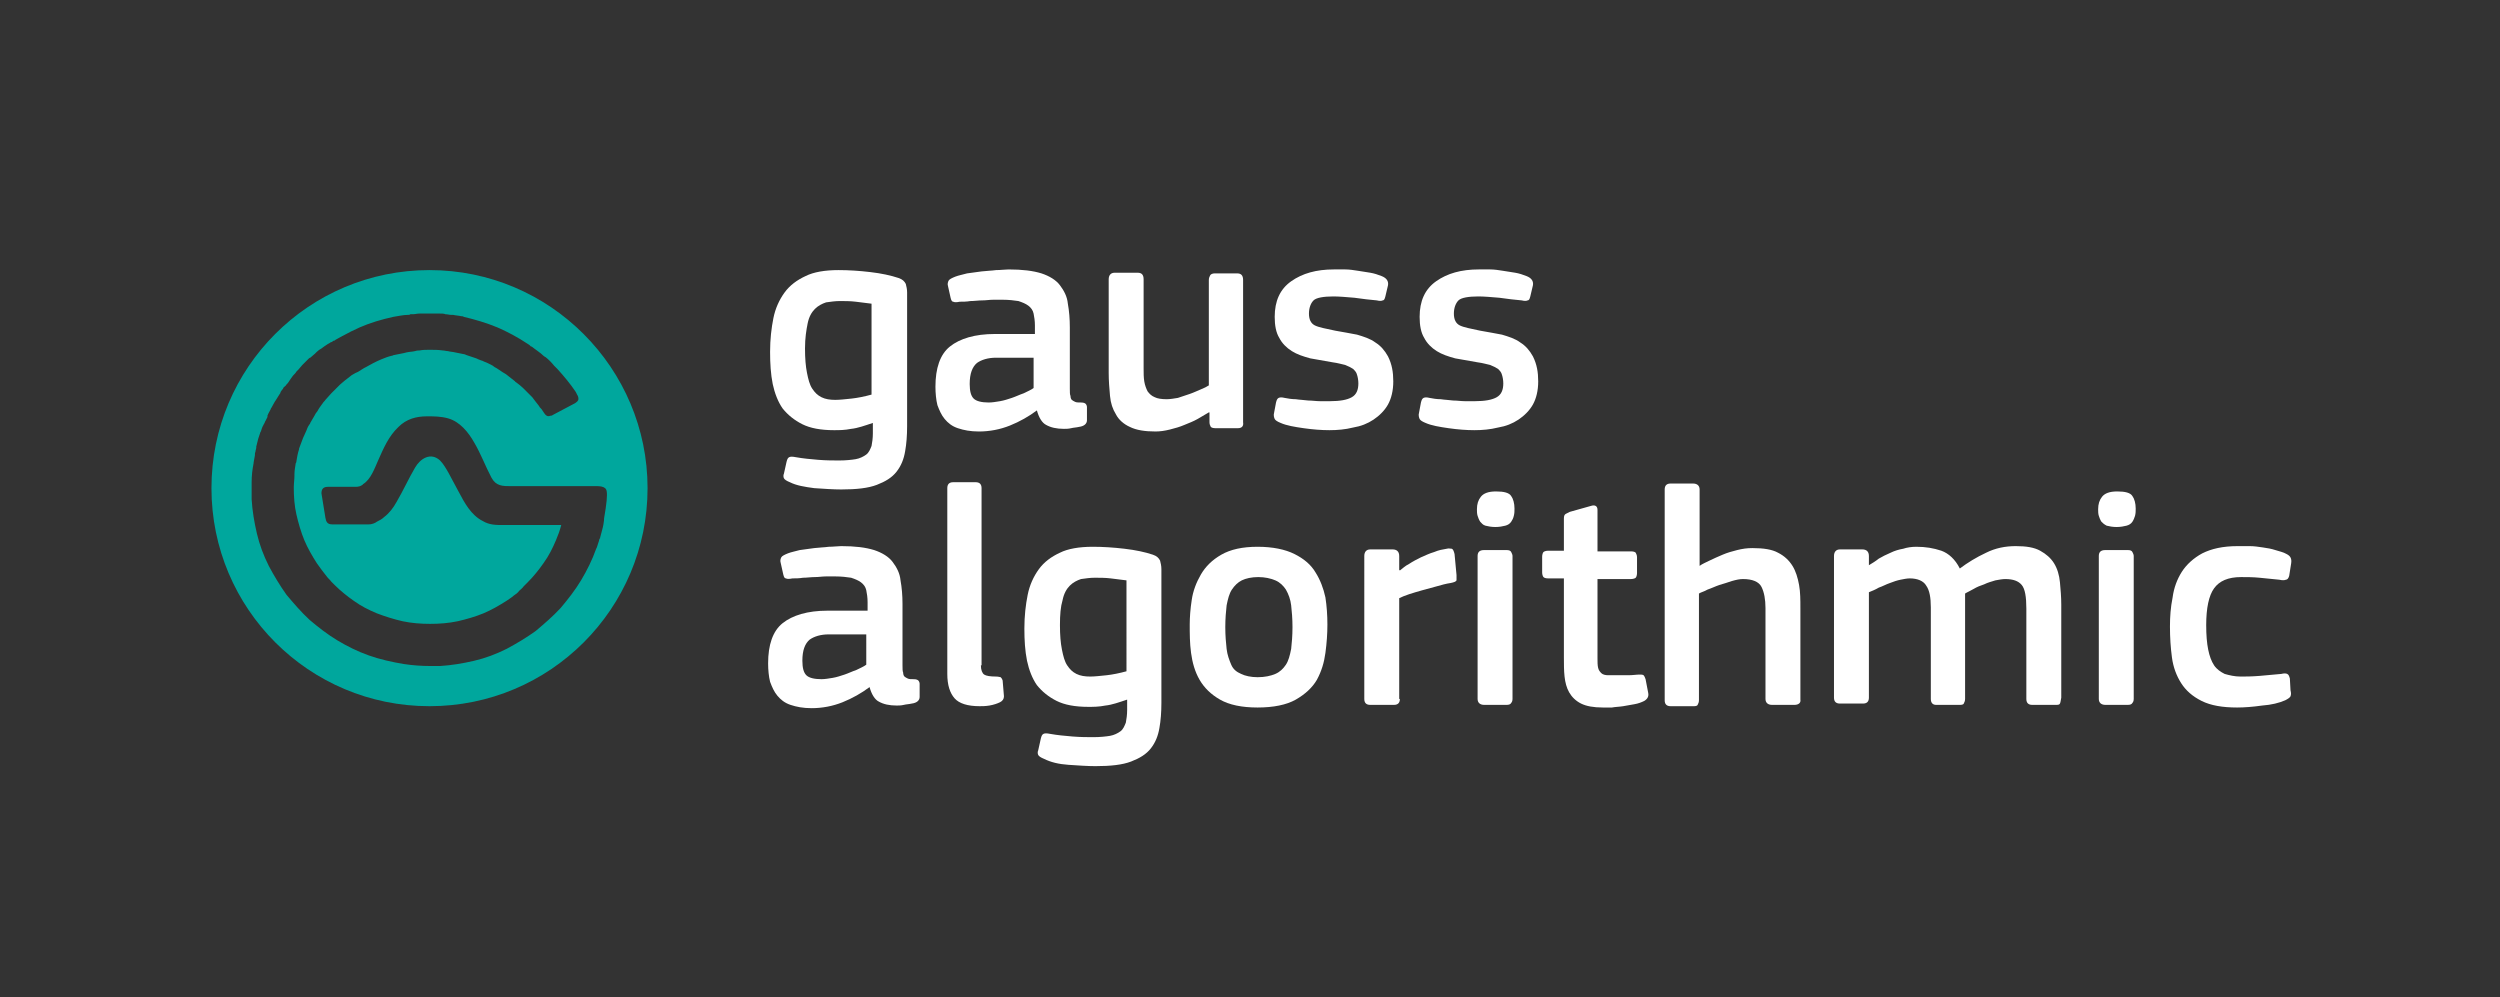
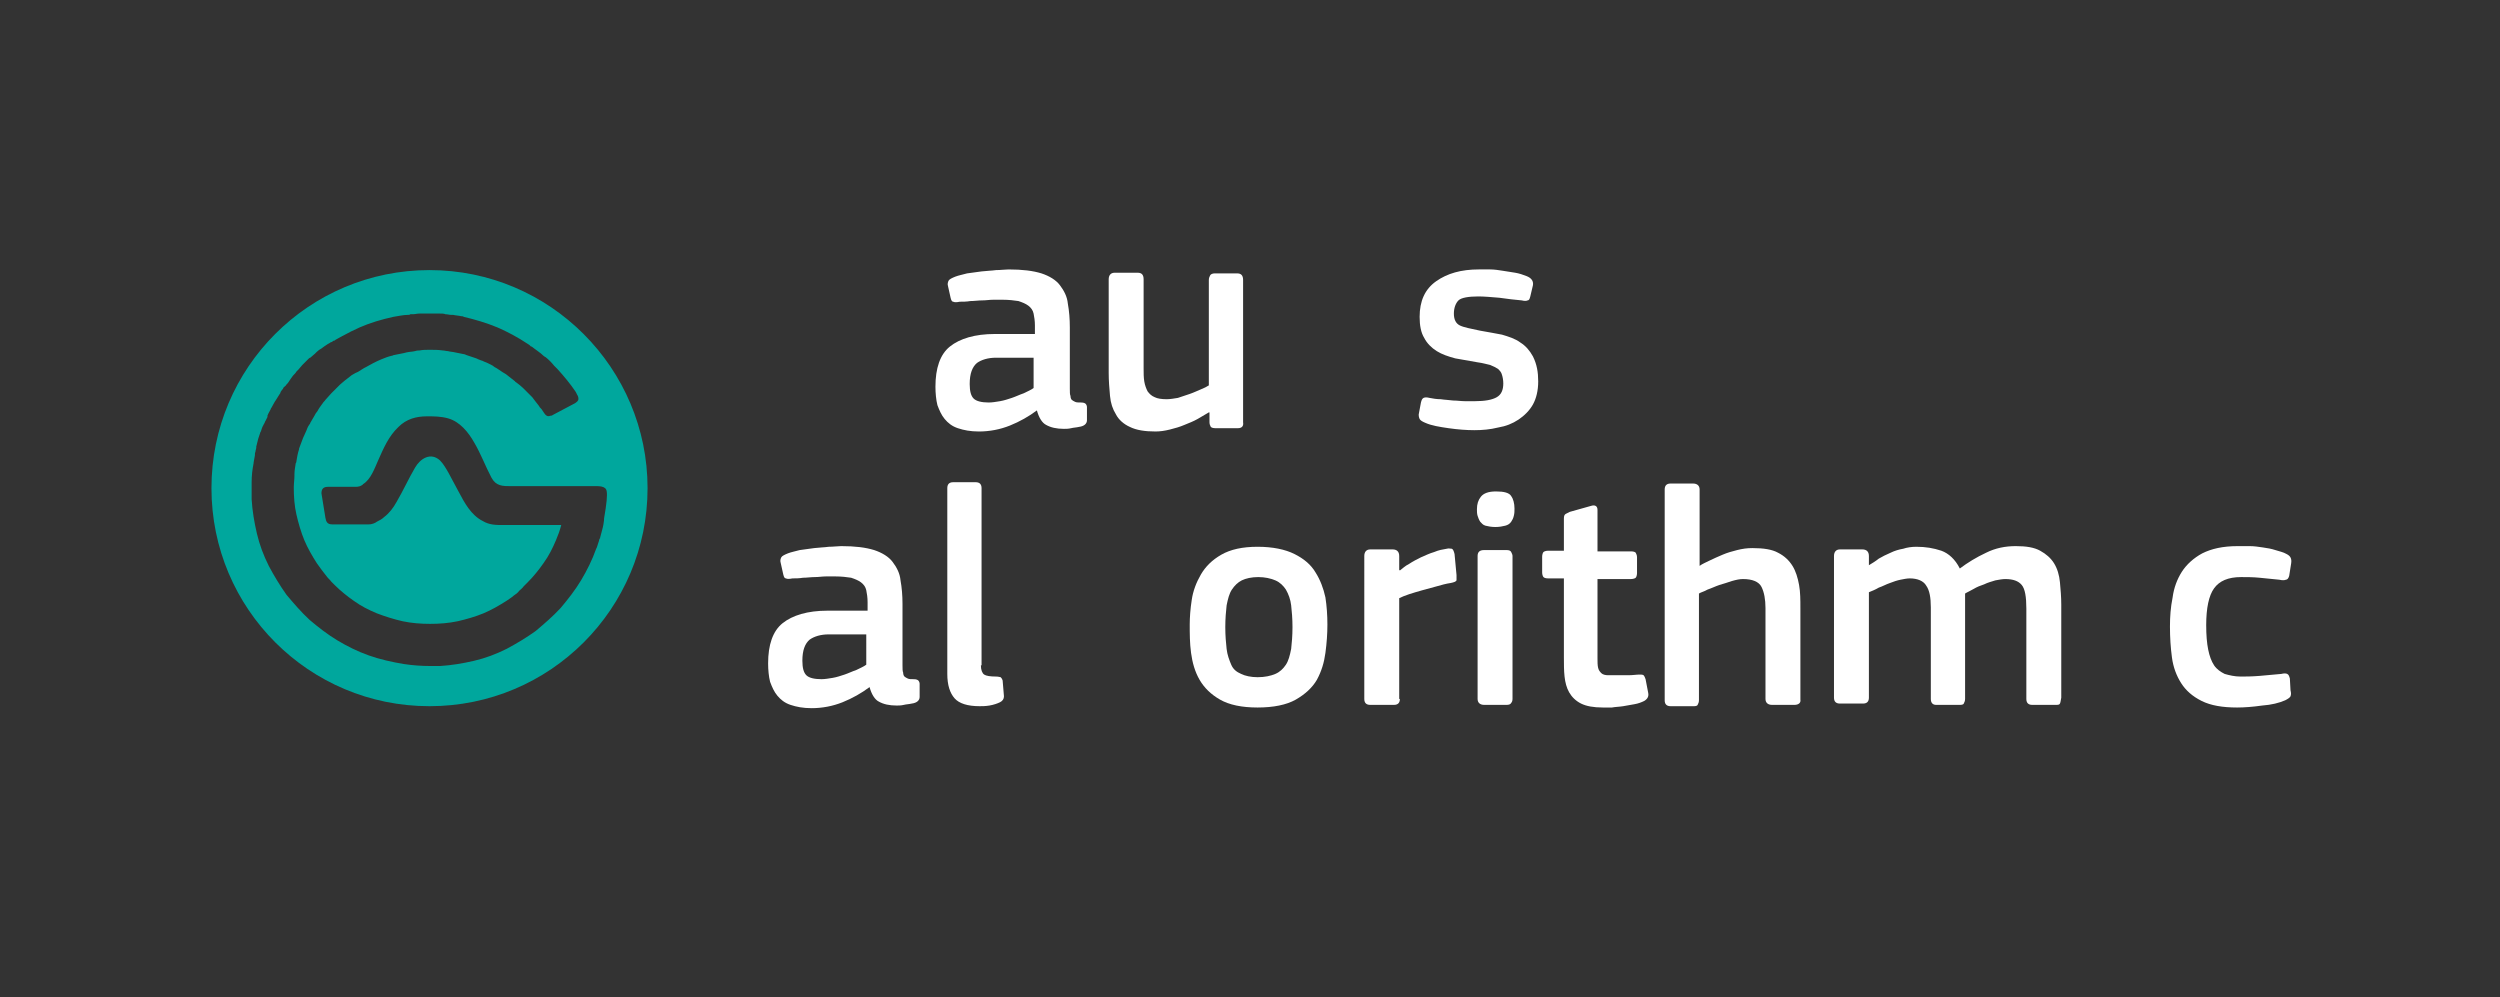
<svg xmlns="http://www.w3.org/2000/svg" version="1.1" id="Vrstva_1" x="0px" y="0px" width="379.5px" height="151.4px" viewBox="0 0 379.5 151.4" style="enable-background:new 0 0 379.5 151.4;" xml:space="preserve">
  <rect x="0" y="0" width="379.5" height="151.4" fill="#333333" stroke="none" />
  <style type="text/css">
	.st0{fill:#FFFFFF;}
	.st1{fill:#00A79D;}
	.st2{fill:#FFFFFF;}
</style>
  <path class="st0" d="M89.9,64" />
-   <path class="st0" d="M90,64.2" />
  <path class="st0" d="M89.4,66.3" />
  <path class="st1" d="M65.2,41c-18.3,0-33.1,14.8-33.1,33.1c0,18.3,14.8,33.1,33.1,33.1s33.1-14.8,33.1-33.1  C98.3,55.9,83.5,41,65.2,41z M91.6,79.6c-0.1,0.6-0.3,1.2-0.5,2l0,0.1L91,81.8c-0.1,0.5-0.3,0.9-0.4,1.3l-0.1,0.2  c-0.6,1.7-1.4,3.3-2.3,4.8c-0.9,1.5-2,2.9-3.1,4.2c-1.2,1.3-2.5,2.4-3.8,3.5c-1.4,1-2.9,1.9-4.4,2.7c-1.6,0.8-3.2,1.4-4.9,1.8  c-1.7,0.4-3.5,0.7-5.2,0.8c-0.5,0-1,0-1.5,0c-1.3,0-2.7-0.1-4-0.3c-1.8-0.3-3.6-0.7-5.3-1.3c-1.7-0.6-3.3-1.4-4.8-2.3  c-1.5-0.9-2.9-2-4.2-3.1c-1.3-1.2-2.4-2.5-3.5-3.8c-1-1.4-1.9-2.9-2.7-4.4c-0.8-1.6-1.4-3.2-1.8-4.9c-0.4-1.7-0.7-3.5-0.8-5.2  c0-0.9,0-1.7,0-2.6l0,0c0-1,0.1-1.9,0.3-2.9c0,0,0-0.1,0-0.1c0.1-0.4,0.1-0.7,0.2-1.1c0-0.1,0-0.1,0-0.2c0-0.2,0.1-0.3,0.1-0.5  c0-0.1,0.1-0.3,0.1-0.4c0-0.1,0-0.1,0-0.2c0.1-0.3,0.1-0.5,0.2-0.8c0-0.1,0.1-0.3,0.1-0.4c0.1-0.3,0.2-0.6,0.3-0.9  c0-0.1,0.1-0.2,0.1-0.2c0.1-0.3,0.2-0.7,0.4-1c0-0.1,0.1-0.1,0.1-0.2c0.1-0.1,0.1-0.3,0.2-0.4c0.1-0.2,0.2-0.4,0.3-0.6  c0,0,0-0.1,0-0.1c0,0,0-0.1,0-0.1c0.1-0.3,0.3-0.6,0.5-1c0-0.1,0.1-0.2,0.1-0.2c0.2-0.3,0.3-0.6,0.5-0.9c0.1-0.1,0.1-0.2,0.2-0.3  c0.2-0.3,0.3-0.5,0.5-0.8c0.1-0.1,0.2-0.3,0.2-0.4c0.1-0.1,0.1-0.2,0.2-0.3c0.1-0.1,0.2-0.2,0.2-0.3c0.1-0.1,0.1-0.2,0.2-0.2  c0.1-0.1,0.1-0.1,0.2-0.2c0.1-0.2,0.3-0.3,0.4-0.5c0.1-0.2,0.3-0.4,0.4-0.6c0.1-0.1,0.2-0.3,0.3-0.4c0.2-0.2,0.4-0.4,0.5-0.6  c0.1-0.1,0.2-0.2,0.3-0.3c0.2-0.2,0.4-0.5,0.6-0.7c0,0,0.1-0.1,0.1-0.1c0,0,0.1-0.1,0.1-0.1c0.1-0.1,0.3-0.3,0.4-0.4  c0.1-0.1,0.2-0.2,0.3-0.3c0.1-0.1,0.2-0.2,0.3-0.2c0.2-0.2,0.5-0.4,0.7-0.6c0.1-0.1,0.2-0.2,0.3-0.3c0.2-0.2,0.5-0.4,0.7-0.5  c0.1-0.1,0.3-0.2,0.4-0.3c0.2-0.1,0.4-0.3,0.6-0.4c0.1,0,0.1-0.1,0.2-0.1c0.1-0.1,0.3-0.2,0.4-0.2c0.1-0.1,0.2-0.2,0.4-0.2  c0,0,0.1-0.1,0.1-0.1c0.3-0.2,0.6-0.3,0.9-0.5c0.1,0,0.1-0.1,0.2-0.1c0.9-0.5,1.7-0.9,2.6-1.3c1.6-0.7,3.3-1.2,5.1-1.6  c0.7-0.1,1.5-0.3,2.2-0.3c0.1,0,0.3,0,0.4-0.1c0.1,0,0.3,0,0.4,0c0.3,0,0.6-0.1,1-0.1c0.1,0,0.1,0,0.2,0c0.4,0,0.8,0,1.2,0  c0,0,0,0,0,0c0,0,0.1,0,0.1,0c0.3,0,0.7,0,1,0c0.1,0,0.1,0,0.2,0c0.1,0,0.3,0,0.4,0c0.3,0,0.6,0,0.8,0.1c0.3,0,0.6,0.1,0.9,0.1  c0.1,0,0.2,0,0.3,0c0.4,0.1,0.8,0.1,1.2,0.2c0,0,0,0,0,0c0.1,0,0.3,0,0.4,0.1c1.7,0.4,3.4,0.9,5.1,1.6c1.6,0.7,3.1,1.5,4.6,2.5  c0.2,0.1,0.3,0.2,0.5,0.4c0,0,0,0,0.1,0c0,0,0,0,0,0c0.6,0.5,1.3,0.9,1.9,1.5c0.1,0,0.1,0.1,0.2,0.1c0.5,0.4,0.9,0.8,1.3,1.3  c0.1,0.1,0.2,0.2,0.3,0.3c0,0,0.1,0.1,0.1,0.1l0.1,0.1c1,1.1,2,2.3,2.8,3.5l0,0l0.2,0.4c0.2,0.3,0.2,0.5,0.2,0.7  c0,0.2-0.2,0.4-0.5,0.6L83.9,63c-0.1,0.1-0.2,0.1-0.3,0.1c-0.3,0.1-0.6,0.2-1-0.4l-0.4-0.6l0,0l-0.1-0.1l0,0  c-0.1-0.1-0.2-0.2-0.3-0.4c-0.2-0.3-0.5-0.6-0.7-0.9c-0.1-0.1-0.2-0.3-0.3-0.4c0,0-0.1-0.1-0.1-0.1c-0.2-0.2-0.3-0.3-0.5-0.5  c-0.3-0.3-0.5-0.5-0.8-0.8c-0.3-0.3-0.7-0.6-1.1-0.9c0,0-0.1,0-0.1-0.1c-0.5-0.4-0.9-0.7-1.4-1.1c-0.2-0.1-0.3-0.2-0.5-0.3  c-0.3-0.2-0.6-0.4-0.9-0.6c-0.2-0.1-0.4-0.2-0.6-0.4c-0.1,0-0.2-0.1-0.2-0.1c-0.4-0.2-0.8-0.4-1.1-0.5c-0.2-0.1-0.4-0.2-0.5-0.2  c-0.2-0.1-0.3-0.1-0.5-0.2c-0.1-0.1-0.3-0.1-0.5-0.2c-0.3-0.1-0.6-0.2-0.9-0.3c-0.2-0.1-0.4-0.1-0.5-0.2c0,0,0,0,0,0  c-0.5-0.1-1-0.2-1.5-0.3c-0.4-0.1-0.8-0.1-1.1-0.2c-0.3,0-0.5-0.1-0.8-0.1c-0.7-0.1-1.3-0.1-2-0.1c-0.5,0-1,0-1.5,0.1  c-0.2,0-0.4,0-0.7,0.1c-0.4,0.1-0.9,0.1-1.3,0.2c-0.1,0-0.3,0.1-0.4,0.1c-0.5,0.1-1,0.2-1.5,0.3c-0.1,0-0.2,0.1-0.3,0.1  c-0.5,0.1-1,0.3-1.5,0.5c-0.5,0.2-0.9,0.4-1.3,0.6c-0.4,0.2-0.7,0.4-1.1,0.6c-0.2,0.1-0.4,0.2-0.7,0.4c-0.3,0.2-0.6,0.4-0.9,0.5  c-0.3,0.2-0.6,0.3-0.8,0.5c-0.3,0.2-0.6,0.5-0.9,0.7c-0.2,0.2-0.5,0.4-0.7,0.6c-0.4,0.4-0.8,0.8-1.2,1.2c0,0-0.1,0.1-0.1,0.1  c-0.3,0.3-0.6,0.7-0.9,1c-0.1,0.2-0.3,0.3-0.4,0.5c-0.3,0.4-0.6,0.8-0.8,1.2c-0.1,0.1-0.2,0.3-0.3,0.4c0,0.1-0.1,0.1-0.1,0.2  c-0.2,0.4-0.5,0.8-0.7,1.2c0,0.1-0.1,0.2-0.1,0.2c-0.1,0.1-0.1,0.2-0.2,0.3c-0.1,0.2-0.2,0.4-0.3,0.7c-0.2,0.4-0.3,0.7-0.5,1.1  c-0.2,0.5-0.4,1.1-0.6,1.6c0,0,0,0.1,0,0.1c-0.2,0.6-0.3,1.2-0.4,1.8c0,0.1,0,0.2-0.1,0.3c-0.1,0.6-0.2,1.2-0.2,1.7  c0,0.1,0,0.1,0,0.2c0,0.6-0.1,1.2-0.1,1.8c0,1.4,0.1,2.8,0.4,4.1c0.3,1.3,0.7,2.7,1.2,3.9c0.5,1.2,1.2,2.4,1.9,3.5  c0.3,0.4,0.5,0.7,0.8,1.1c0.2,0.3,0.5,0.6,0.7,0.9c0.2,0.3,0.5,0.5,0.7,0.8c0.2,0.2,0.3,0.3,0.5,0.5c0.9,0.9,1.9,1.7,2.9,2.4  c1.1,0.8,2.3,1.4,3.5,1.9c1.3,0.5,2.6,0.9,3.9,1.2c1.4,0.3,2.8,0.4,4.2,0.4c1.4,0,2.8-0.1,4.2-0.4c1.3-0.3,2.7-0.7,3.9-1.2  c1.2-0.5,2.4-1.2,3.5-1.9c0.4-0.3,0.8-0.5,1.1-0.8c0.3-0.2,0.6-0.4,0.8-0.7c0.2-0.2,0.5-0.4,0.7-0.7c0.2-0.2,0.4-0.4,0.6-0.6  c0.9-0.9,1.7-1.9,2.4-2.9c0.8-1.1,1.4-2.3,1.9-3.5c0.3-0.7,0.6-1.5,0.8-2.3c-0.7,0-1.4,0-1.6,0c-1.7,0-5.5,0-7.2,0  c-1.1,0-2.1,0-3.1-0.6c-1.8-0.9-2.8-2.8-3.7-4.5c-0.5-0.9-1-1.9-1.5-2.8c-0.4-0.7-0.8-1.4-1.3-1.9c-1.4-1.3-3-0.3-3.8,1.1  c-1,1.7-1.8,3.5-2.8,5.2c-0.5,0.9-1.1,1.7-1.9,2.3c-0.3,0.3-0.7,0.5-1.1,0.7c-0.1,0.1-0.6,0.4-1.2,0.4c-1.6,0-1.8,0-3.4,0  c-0.7,0-0.6,0-1.2,0c-0.3,0-0.3,0-0.6,0l-0.4,0c-0.7,0-0.9-0.4-1-1l-0.6-3.7c0-0.7,0.3-1,1-1l0.7,0c0,0,0.1,0,0.1,0h3.3  c0,0,0,0,0.1,0c0.4,0,0.8-0.1,1-0.3c0,0,0,0,0,0c0,0,0.1,0,0.1-0.1c1.2-0.7,1.8-2.5,2.3-3.6c0.8-1.8,1.6-3.7,3.1-5.1  c1.2-1.2,2.7-1.6,4.3-1.6c1.1,0,2.1,0,3.2,0.3c1.8,0.5,3.1,2.1,4,3.7c1,1.7,1.7,3.6,2.6,5.3c0.7,1.3,1.7,1.3,3,1.3  c1.4,0,4.9,0,6.3,0c0.4,0,6.2,0,6.2,0c0.7,0,1.9-0.1,2,0.8c0.1,0.6,0,1.8-0.4,4.1C91.7,79.2,91.6,79.4,91.6,79.6z" />
  <g>
-     <path class="st2" d="M127.3,41c1.5,0,3.1,0.1,4.8,0.3c1.7,0.2,3.1,0.5,4.3,0.9c0.6,0.2,0.9,0.5,1.1,0.9c0.1,0.4,0.2,0.8,0.2,1.3   v20.3c0,1.4-0.1,2.7-0.3,3.8c-0.2,1.2-0.6,2.2-1.3,3.1c-0.7,0.9-1.7,1.5-3,2c-1.3,0.5-3.1,0.7-5.4,0.7c-1.2,0-2.6-0.1-4.1-0.2   c-1.5-0.2-2.7-0.4-3.7-0.9c-0.5-0.2-0.8-0.4-0.9-0.6c-0.1-0.2-0.1-0.5,0-0.7l0.4-1.8c0.1-0.4,0.2-0.6,0.4-0.7c0.2-0.1,0.5-0.1,1,0   c1.1,0.2,2.2,0.3,3.4,0.4c1.2,0.1,2.3,0.1,3.2,0.1c1,0,1.9-0.1,2.5-0.2s1.2-0.4,1.6-0.7s0.6-0.8,0.8-1.3c0.1-0.5,0.2-1.2,0.2-1.9   v-1.6c-1.2,0.4-2.3,0.8-3.3,0.9c-1,0.2-1.8,0.2-2.6,0.2c-2,0-3.6-0.3-4.8-0.9c-1.2-0.6-2.2-1.4-3-2.4c-0.7-1-1.2-2.3-1.5-3.7   c-0.3-1.5-0.4-3.1-0.4-4.9c0-1.9,0.2-3.6,0.5-5.1c0.3-1.5,0.9-2.8,1.7-3.9c0.8-1.1,1.9-1.9,3.2-2.5C123.5,41.3,125.2,41,127.3,41z    M122.2,52.9c0,1.5,0.1,2.7,0.3,3.7c0.2,1,0.4,1.8,0.8,2.4c0.4,0.6,0.8,1,1.4,1.3c0.6,0.3,1.3,0.4,2.1,0.4c0.7,0,1.5-0.1,2.5-0.2   c0.9-0.1,1.9-0.3,3-0.6V46.1c-0.7-0.1-1.5-0.2-2.4-0.3c-0.8-0.1-1.7-0.1-2.4-0.1c-0.7,0-1.4,0.1-2.1,0.2c-0.6,0.2-1.2,0.5-1.7,1   c-0.5,0.5-0.9,1.2-1.1,2.2C122.4,50.1,122.2,51.3,122.2,52.9z" />
    <path class="st2" d="M157.4,62.3c-1.2,0.9-2.6,1.7-4.1,2.3c-1.5,0.6-3.1,0.9-4.7,0.9c-1.3,0-2.3-0.2-3.2-0.5s-1.5-0.8-2-1.4   c-0.5-0.6-0.8-1.3-1.1-2.1c-0.2-0.8-0.3-1.8-0.3-2.8c0-2.8,0.7-4.9,2.2-6.1s3.8-1.9,6.8-1.9h6.1v-1.3c0-0.7-0.1-1.3-0.2-1.8   c-0.1-0.5-0.4-0.9-0.8-1.2c-0.4-0.3-0.9-0.5-1.5-0.7c-0.6-0.1-1.5-0.2-2.4-0.2c-0.4,0-0.9,0-1.4,0c-0.6,0-1.1,0.1-1.7,0.1   c-0.6,0-1.2,0.1-1.8,0.1c-0.6,0.1-1.1,0.1-1.6,0.1c-0.5,0.1-0.8,0.1-1,0c-0.2,0-0.3-0.2-0.4-0.6l-0.4-1.8c-0.1-0.3,0-0.6,0.1-0.8   s0.5-0.4,1-0.6c0.5-0.2,1.1-0.3,1.8-0.5c0.7-0.1,1.4-0.2,2.2-0.3s1.5-0.1,2.2-0.2c0.7,0,1.4-0.1,1.9-0.1c2.1,0,3.7,0.2,5,0.6   c1.2,0.4,2.2,1,2.8,1.8c0.6,0.8,1.1,1.7,1.2,2.8c0.2,1.1,0.3,2.3,0.3,3.6V59c0,0.5,0,0.9,0.1,1.1c0,0.3,0.1,0.5,0.2,0.6   s0.3,0.2,0.5,0.3c0.2,0.1,0.5,0.1,0.9,0.1c0.4,0,0.6,0.1,0.7,0.2c0.1,0.1,0.2,0.3,0.2,0.5v2c0,0.5-0.4,0.9-1.2,1   c-0.4,0.1-0.8,0.1-1.2,0.2s-0.8,0.1-1.1,0.1c-1.1,0-2-0.2-2.7-0.6C158.2,64.2,157.7,63.4,157.4,62.3L157.4,62.3z M157.1,54.3h-5.9   c-1.2,0-2.2,0.3-2.9,0.8c-0.7,0.6-1.1,1.6-1.1,3.2c0,1.1,0.2,1.8,0.6,2.2c0.4,0.4,1.2,0.6,2.3,0.6c0.5,0,1.1-0.1,1.7-0.2   c0.6-0.1,1.2-0.3,1.8-0.5c0.6-0.2,1.2-0.5,1.8-0.7c0.6-0.3,1.1-0.5,1.5-0.8V54.3z" />
    <path class="st2" d="M187.9,65h-3.4c-0.4,0-0.6-0.1-0.7-0.2c-0.1-0.2-0.2-0.4-0.2-0.7v-1.5l-0.1,0c-0.5,0.3-1,0.6-1.7,1   s-1.3,0.6-2,0.9c-0.7,0.3-1.4,0.5-2.2,0.7c-0.8,0.2-1.5,0.3-2.2,0.3c-1.6,0-2.9-0.2-3.9-0.7c-0.9-0.4-1.7-1.1-2.1-1.9   c-0.5-0.8-0.8-1.7-0.9-2.8s-0.2-2.3-0.2-3.5V42.4c0-0.6,0.3-1,0.9-1h3.5c0.6,0,0.9,0.3,0.9,1v13.5c0,0.7,0,1.4,0.1,2   s0.3,1.1,0.5,1.5c0.3,0.4,0.6,0.7,1.1,0.9c0.4,0.2,1,0.3,1.8,0.3c0.5,0,1.1-0.1,1.7-0.2c0.6-0.2,1.2-0.4,1.8-0.6   c0.6-0.2,1.2-0.5,1.7-0.7c0.5-0.2,0.9-0.4,1.2-0.6v-16c0-0.3,0.1-0.5,0.2-0.7c0.1-0.2,0.4-0.3,0.7-0.3h3.4c0.6,0,0.9,0.3,0.9,1   v21.6C188.8,64.7,188.5,65,187.9,65z" />
-     <path class="st2" d="M211.5,57.9c0,1.4-0.3,2.6-0.8,3.5c-0.5,0.9-1.3,1.7-2.2,2.3c-0.9,0.6-1.9,1-3.1,1.2c-1.2,0.3-2.4,0.4-3.6,0.4   c-1.2,0-2.5-0.1-3.9-0.3c-1.4-0.2-2.6-0.4-3.5-0.8c-0.5-0.2-0.8-0.4-0.9-0.6c-0.1-0.2-0.2-0.6-0.1-0.9l0.3-1.6   c0.1-0.4,0.2-0.6,0.4-0.7c0.2-0.1,0.5-0.1,0.9,0c0.5,0.1,1.1,0.2,1.7,0.2c0.6,0.1,1.2,0.1,1.9,0.2c0.6,0,1.2,0.1,1.8,0.1   c0.6,0,1,0,1.5,0c1.5,0,2.6-0.2,3.3-0.6c0.7-0.4,1-1.1,1-2.1c0-0.5-0.1-1-0.2-1.3c-0.1-0.4-0.3-0.6-0.6-0.9   c-0.3-0.2-0.7-0.4-1.2-0.6c-0.5-0.1-1.1-0.3-1.9-0.4c-1.2-0.2-2.3-0.4-3.4-0.6c-1.1-0.3-2-0.6-2.8-1.1c-0.8-0.5-1.5-1.2-1.9-2   c-0.5-0.8-0.7-1.9-0.7-3.2c0-2.4,0.8-4.2,2.5-5.4c1.7-1.2,3.8-1.8,6.5-1.8c0.5,0,1,0,1.7,0c0.6,0,1.3,0.1,1.9,0.2   c0.7,0.1,1.3,0.2,1.9,0.3c0.6,0.1,1.2,0.3,1.7,0.5c0.8,0.3,1.1,0.8,1,1.4l-0.4,1.7c-0.1,0.4-0.2,0.6-0.4,0.6   c-0.2,0.1-0.5,0.1-0.9,0c-1-0.1-2.1-0.2-3.4-0.4c-1.2-0.1-2.3-0.2-3.2-0.2c-1.5,0-2.6,0.2-3,0.6s-0.7,1.1-0.7,2   c0,0.9,0.3,1.5,0.9,1.8s1.7,0.5,3.1,0.8c1.2,0.2,2.2,0.4,3.3,0.6c1,0.3,2,0.6,2.8,1.2c0.8,0.5,1.4,1.2,1.9,2.1   C211.3,55.3,211.5,56.5,211.5,57.9z" />
    <path class="st2" d="M233.5,57.9c0,1.4-0.3,2.6-0.8,3.5s-1.3,1.7-2.2,2.3c-0.9,0.6-1.9,1-3.1,1.2c-1.2,0.3-2.4,0.4-3.6,0.4   c-1.2,0-2.5-0.1-3.9-0.3c-1.4-0.2-2.6-0.4-3.5-0.8c-0.5-0.2-0.8-0.4-0.9-0.6c-0.1-0.2-0.2-0.6-0.1-0.9l0.3-1.6   c0.1-0.4,0.2-0.6,0.4-0.7c0.2-0.1,0.5-0.1,0.9,0c0.5,0.1,1.1,0.2,1.7,0.2c0.6,0.1,1.2,0.1,1.9,0.2c0.6,0,1.2,0.1,1.8,0.1   c0.6,0,1,0,1.5,0c1.5,0,2.6-0.2,3.3-0.6c0.7-0.4,1-1.1,1-2.1c0-0.5-0.1-1-0.2-1.3c-0.1-0.4-0.3-0.6-0.6-0.9   c-0.3-0.2-0.7-0.4-1.2-0.6c-0.5-0.1-1.1-0.3-1.9-0.4c-1.2-0.2-2.3-0.4-3.4-0.6c-1.1-0.3-2-0.6-2.8-1.1c-0.8-0.5-1.5-1.2-1.9-2   c-0.5-0.8-0.7-1.9-0.7-3.2c0-2.4,0.8-4.2,2.5-5.4c1.7-1.2,3.8-1.8,6.5-1.8c0.5,0,1,0,1.7,0c0.6,0,1.3,0.1,1.9,0.2   c0.7,0.1,1.3,0.2,1.9,0.3c0.6,0.1,1.2,0.3,1.7,0.5c0.8,0.3,1.1,0.8,1,1.4l-0.4,1.7c-0.1,0.4-0.2,0.6-0.4,0.6   c-0.2,0.1-0.5,0.1-0.9,0c-1-0.1-2.1-0.2-3.4-0.4c-1.2-0.1-2.3-0.2-3.2-0.2c-1.5,0-2.6,0.2-3,0.6s-0.7,1.1-0.7,2   c0,0.9,0.3,1.5,0.9,1.8s1.7,0.5,3.1,0.8c1.2,0.2,2.2,0.4,3.3,0.6c1,0.3,2,0.6,2.8,1.2c0.8,0.5,1.4,1.2,1.9,2.1   C233.3,55.3,233.5,56.5,233.5,57.9z" />
    <path class="st2" d="M132,104.3c-1.2,0.9-2.6,1.7-4.1,2.3s-3.1,0.9-4.7,0.9c-1.3,0-2.3-0.2-3.2-0.5s-1.5-0.8-2-1.4   c-0.5-0.6-0.8-1.3-1.1-2.1c-0.2-0.8-0.3-1.8-0.3-2.8c0-2.8,0.7-4.9,2.2-6.1s3.8-1.9,6.8-1.9h6.1v-1.3c0-0.7-0.1-1.3-0.2-1.8   c-0.1-0.5-0.4-0.9-0.8-1.2c-0.4-0.3-0.9-0.5-1.5-0.7c-0.6-0.1-1.5-0.2-2.4-0.2c-0.4,0-0.9,0-1.4,0c-0.6,0-1.1,0.1-1.7,0.1   c-0.6,0-1.2,0.1-1.8,0.1c-0.6,0.1-1.1,0.1-1.6,0.1c-0.5,0.1-0.8,0.1-1,0c-0.2,0-0.3-0.2-0.4-0.6l-0.4-1.8c-0.1-0.3,0-0.6,0.1-0.8   s0.5-0.4,1-0.6c0.5-0.2,1.1-0.3,1.8-0.5c0.7-0.1,1.4-0.2,2.2-0.3s1.5-0.1,2.2-0.2c0.7,0,1.4-0.1,1.9-0.1c2.1,0,3.7,0.2,5,0.6   c1.2,0.4,2.2,1,2.8,1.8c0.6,0.8,1.1,1.7,1.2,2.8c0.2,1.1,0.3,2.3,0.3,3.6v9.3c0,0.5,0,0.9,0.1,1.1c0,0.3,0.1,0.5,0.2,0.6   s0.3,0.2,0.5,0.3c0.2,0.1,0.5,0.1,0.9,0.1c0.4,0,0.6,0.1,0.7,0.2c0.1,0.1,0.2,0.3,0.2,0.5v2c0,0.5-0.4,0.9-1.2,1   c-0.4,0.1-0.8,0.1-1.2,0.2s-0.8,0.1-1.1,0.1c-1.1,0-2-0.2-2.7-0.6C132.8,106.2,132.3,105.4,132,104.3L132,104.3z M131.7,96.3h-5.9   c-1.2,0-2.2,0.3-2.9,0.8c-0.7,0.6-1.1,1.6-1.1,3.2c0,1.1,0.2,1.8,0.6,2.2c0.4,0.4,1.2,0.6,2.3,0.6c0.5,0,1.1-0.1,1.7-0.2   c0.6-0.1,1.2-0.3,1.8-0.5c0.6-0.2,1.2-0.5,1.8-0.7c0.6-0.3,1.1-0.5,1.5-0.8V96.3z" />
    <path class="st2" d="M148.9,101c0,0.7,0.2,1.2,0.5,1.4c0.3,0.2,0.9,0.3,1.8,0.3c0.4,0,0.6,0.1,0.7,0.1c0.1,0.1,0.2,0.2,0.3,0.5   l0.2,2.4c0,0.4-0.2,0.7-0.6,0.9c-0.4,0.2-1,0.4-1.6,0.5c-0.6,0.1-1.1,0.1-1.5,0.1c-1.8,0-3.1-0.4-3.8-1.2c-0.7-0.8-1.1-2-1.1-3.7   V74.1c0-0.6,0.3-0.9,0.9-0.9h3.4c0.6,0,0.9,0.3,0.9,0.9V101z" />
-     <path class="st2" d="M165.9,83c1.5,0,3.1,0.1,4.8,0.3c1.7,0.2,3.1,0.5,4.3,0.9c0.6,0.2,0.9,0.5,1.1,0.9c0.1,0.4,0.2,0.8,0.2,1.3   v20.3c0,1.4-0.1,2.7-0.3,3.8c-0.2,1.2-0.6,2.2-1.3,3.1c-0.7,0.9-1.7,1.5-3,2c-1.3,0.5-3.1,0.7-5.4,0.7c-1.2,0-2.6-0.1-4.1-0.2   s-2.7-0.4-3.7-0.9c-0.5-0.2-0.8-0.4-0.9-0.6c-0.1-0.2-0.1-0.5,0-0.7l0.4-1.8c0.1-0.4,0.2-0.6,0.4-0.7c0.2-0.1,0.5-0.1,1,0   c1.1,0.2,2.2,0.3,3.4,0.4c1.2,0.1,2.3,0.1,3.2,0.1c1,0,1.9-0.1,2.5-0.2s1.2-0.4,1.6-0.7s0.6-0.8,0.8-1.3c0.1-0.5,0.2-1.2,0.2-1.9   v-1.6c-1.2,0.4-2.3,0.8-3.3,0.9c-1,0.2-1.8,0.2-2.6,0.2c-2,0-3.6-0.3-4.8-0.9s-2.2-1.4-3-2.4c-0.7-1-1.2-2.3-1.5-3.7   c-0.3-1.5-0.4-3.1-0.4-4.9c0-1.9,0.2-3.6,0.5-5.1c0.3-1.5,0.9-2.8,1.7-3.9c0.8-1.1,1.9-1.9,3.2-2.5C162.1,83.3,163.8,83,165.9,83z    M160.9,94.9c0,1.5,0.1,2.7,0.3,3.7c0.2,1,0.4,1.8,0.8,2.4c0.4,0.6,0.8,1,1.4,1.3c0.6,0.3,1.3,0.4,2.1,0.4c0.7,0,1.5-0.1,2.5-0.2   c0.9-0.1,1.9-0.3,3-0.6V88.1c-0.7-0.1-1.5-0.2-2.4-0.3c-0.8-0.1-1.7-0.1-2.4-0.1c-0.7,0-1.4,0.1-2.1,0.2c-0.6,0.2-1.2,0.5-1.7,1   c-0.5,0.5-0.9,1.2-1.1,2.2C161,92.1,160.9,93.3,160.9,94.9z" />
    <path class="st2" d="M201.5,94.8c0,1.4-0.1,2.8-0.3,4.3c-0.2,1.5-0.6,2.8-1.3,4.1c-0.7,1.2-1.8,2.2-3.2,3c-1.4,0.8-3.4,1.2-5.8,1.2   c-2.4,0-4.3-0.4-5.7-1.2c-1.4-0.8-2.4-1.8-3.1-3c-0.7-1.2-1.1-2.6-1.3-4.1c-0.2-1.5-0.2-2.9-0.2-4.3c0-1.1,0.1-2.4,0.3-3.7   c0.2-1.4,0.7-2.7,1.4-3.9c0.7-1.2,1.7-2.2,3.1-3c1.4-0.8,3.2-1.2,5.5-1.2c2.3,0,4.2,0.4,5.6,1.1c1.4,0.7,2.5,1.6,3.2,2.8   c0.7,1.1,1.2,2.4,1.5,3.8C201.4,92,201.5,93.4,201.5,94.8z M196.2,95.2c0-1.3-0.1-2.4-0.2-3.3c-0.1-0.9-0.4-1.7-0.8-2.4   c-0.4-0.6-0.9-1.1-1.6-1.4c-0.7-0.3-1.6-0.5-2.6-0.5c-1,0-1.9,0.2-2.5,0.5c-0.6,0.3-1.1,0.8-1.5,1.4c-0.4,0.6-0.6,1.4-0.8,2.4   c-0.1,0.9-0.2,2-0.2,3.3c0,1.3,0.1,2.4,0.2,3.3c0.1,0.9,0.4,1.7,0.7,2.4s0.8,1.1,1.5,1.4c0.6,0.3,1.5,0.5,2.5,0.5   c1.1,0,2-0.2,2.7-0.5c0.7-0.3,1.2-0.8,1.6-1.4c0.4-0.6,0.6-1.4,0.8-2.4C196.1,97.6,196.2,96.5,196.2,95.2z" />
    <path class="st2" d="M212.5,106.1c0,0.6-0.3,0.9-0.9,0.9H208c-0.6,0-0.9-0.3-0.9-0.9V84.4c0-0.6,0.3-1,0.9-1h3.4c0.6,0,1,0.3,1,1   v2.1l0.1,0.1c0.4-0.3,0.8-0.7,1.4-1c0.6-0.4,1.2-0.7,1.8-1c0.7-0.3,1.3-0.6,2-0.8c0.7-0.3,1.3-0.4,1.9-0.5c0.3-0.1,0.6,0,0.8,0   c0.2,0.1,0.3,0.4,0.4,0.8l0.3,3.2c0,0.4,0,0.6,0,0.8c-0.1,0.2-0.4,0.3-0.9,0.4c-0.7,0.1-1.4,0.3-2.1,0.5c-0.7,0.2-1.5,0.4-2.2,0.6   c-0.7,0.2-1.4,0.4-2,0.6c-0.6,0.2-1.1,0.4-1.5,0.6V106.1z" />
    <path class="st2" d="M229.9,77.2c0,0.4,0,0.7-0.1,1.1s-0.2,0.6-0.4,0.9c-0.2,0.3-0.5,0.5-0.9,0.6c-0.4,0.1-0.9,0.2-1.5,0.2   c-0.6,0-1.1-0.1-1.5-0.2s-0.6-0.4-0.8-0.6c-0.2-0.3-0.3-0.6-0.4-0.9c-0.1-0.3-0.1-0.7-0.1-1c0-0.8,0.2-1.4,0.6-1.9   c0.4-0.5,1.1-0.8,2.3-0.8c1.2,0,2,0.2,2.3,0.7C229.7,75.7,229.9,76.4,229.9,77.2z M229.6,106.1c0,0.3-0.1,0.5-0.2,0.6   c-0.1,0.2-0.3,0.3-0.7,0.3h-3.4c-0.6,0-1-0.3-1-0.9V84.4c0-0.6,0.3-0.9,1-0.9h3.4c0.4,0,0.6,0.1,0.7,0.3c0.1,0.2,0.2,0.4,0.2,0.6   V106.1z" />
    <path class="st2" d="M250.2,105.2c0.1,0.5-0.1,0.9-0.6,1.2c-0.4,0.2-0.9,0.4-1.5,0.5c-0.6,0.1-1.1,0.2-1.7,0.3   c-0.6,0.1-1.2,0.1-1.7,0.2c-0.5,0-1,0-1.4,0c-1.4,0-2.5-0.2-3.3-0.6c-0.8-0.4-1.4-1-1.8-1.7c-0.4-0.7-0.6-1.5-0.7-2.4   c-0.1-0.9-0.1-1.9-0.1-2.9v-12h-2.4c-0.4,0-0.6-0.1-0.7-0.2c-0.1-0.1-0.2-0.4-0.2-0.7v-2.4c0-0.3,0.1-0.6,0.2-0.7s0.4-0.2,0.7-0.2   h2.4v-4.9c0-0.4,0.1-0.6,0.3-0.7c0.2-0.1,0.4-0.2,0.6-0.3l3.2-0.9c0.6-0.2,1,0,1,0.6v6.3h5.1c0.4,0,0.6,0.1,0.7,0.2   c0.1,0.2,0.2,0.4,0.2,0.7v2.4c0,0.3-0.1,0.6-0.2,0.7c-0.1,0.1-0.4,0.2-0.7,0.2h-5.1v12c0,0.6,0,1.1,0.1,1.5   c0.1,0.4,0.3,0.6,0.5,0.8c0.2,0.2,0.6,0.3,1,0.3c0.4,0,0.9,0,1.6,0c0.4,0,0.9,0,1.5,0c0.7,0,1.2-0.1,1.7-0.1c0.3,0,0.4,0,0.6,0.1   c0.1,0.1,0.2,0.3,0.3,0.6L250.2,105.2z" />
    <path class="st2" d="M272.4,107H269c-0.6,0-1-0.3-1-0.9c0-2.3,0-4.6,0-6.9c0-2.3,0-4.6,0-6.9c0-1.3-0.2-2.4-0.6-3.2   c-0.4-0.8-1.4-1.2-2.8-1.2c-0.5,0-1,0.1-1.7,0.3c-0.6,0.2-1.2,0.4-1.9,0.6c-0.6,0.2-1.2,0.5-1.8,0.7c-0.5,0.3-1,0.4-1.3,0.6v16.2   c0,0.3-0.1,0.5-0.2,0.7c-0.1,0.2-0.4,0.2-0.7,0.2h-3.4c-0.6,0-0.9-0.3-0.9-0.9v-32c0-0.6,0.3-0.9,0.9-0.9h3.4c0.6,0,1,0.3,1,0.9   l0,11.6c0.4-0.3,0.9-0.5,1.5-0.8c0.6-0.3,1.3-0.6,2-0.9c0.7-0.3,1.4-0.5,2.2-0.7c0.8-0.2,1.5-0.3,2.3-0.3c1.7,0,3,0.2,3.9,0.7   c1,0.5,1.7,1.2,2.2,2c0.5,0.8,0.8,1.8,1,2.9s0.2,2.3,0.2,3.5v13.9C273.4,106.7,273,107,272.4,107z" />
    <path class="st2" d="M312.7,106.8c-0.1,0.2-0.3,0.2-0.7,0.2h-3.5c-0.6,0-0.9-0.3-0.9-0.9V92.4c0-1.8-0.2-3-0.7-3.6   c-0.5-0.6-1.3-0.9-2.5-0.9c-0.4,0-1,0.1-1.5,0.2c-0.6,0.2-1.1,0.3-1.7,0.6c-0.6,0.2-1.1,0.4-1.6,0.7c-0.5,0.3-1,0.5-1.3,0.7   c0,0.3,0,0.6,0,1c0,0.4,0,0.9,0,1.4v13.6c0,0.3-0.1,0.5-0.2,0.7c-0.1,0.2-0.4,0.2-0.7,0.2h-3.5c-0.5,0-0.8-0.3-0.8-0.9V92.2   c0-1.5-0.2-2.6-0.7-3.3c-0.4-0.7-1.3-1.1-2.5-1.1c-0.4,0-0.9,0.1-1.4,0.2c-0.5,0.1-1.1,0.3-1.6,0.5c-0.6,0.2-1.1,0.5-1.7,0.7   c-0.5,0.3-1,0.5-1.5,0.7v16c0,0.6-0.3,0.9-0.9,0.9h-3.5c-0.6,0-0.9-0.3-0.9-0.9V84.4c0-0.6,0.3-1,0.9-1h3.4c0.6,0,1,0.3,1,1v1.4   l0,0c0.5-0.3,1-0.6,1.5-1c0.5-0.3,1.1-0.6,1.8-0.9c0.6-0.3,1.3-0.5,1.9-0.6c0.6-0.2,1.3-0.3,2-0.3c1.4,0,2.6,0.2,3.8,0.6   c1.1,0.4,2.1,1.3,2.8,2.7c1.2-0.9,2.5-1.7,4-2.4c1.4-0.7,2.9-1,4.5-1c1.6,0,2.8,0.2,3.7,0.7c0.9,0.5,1.6,1.1,2.1,1.9   c0.5,0.8,0.8,1.8,0.9,2.9c0.1,1.1,0.2,2.2,0.2,3.4v14.1C312.8,106.4,312.8,106.6,312.7,106.8z" />
-     <path class="st2" d="M324.2,77.2c0,0.4,0,0.7-0.1,1.1c-0.1,0.3-0.2,0.6-0.4,0.9c-0.2,0.3-0.5,0.5-0.9,0.6c-0.4,0.1-0.9,0.2-1.5,0.2   c-0.6,0-1.1-0.1-1.5-0.2c-0.4-0.2-0.6-0.4-0.8-0.6c-0.2-0.3-0.3-0.6-0.4-0.9c-0.1-0.3-0.1-0.7-0.1-1c0-0.8,0.2-1.4,0.6-1.9   c0.4-0.5,1.1-0.8,2.3-0.8c1.2,0,2,0.2,2.3,0.7C324,75.7,324.2,76.4,324.2,77.2z M323.9,106.1c0,0.3-0.1,0.5-0.2,0.6   c-0.1,0.2-0.3,0.3-0.7,0.3h-3.4c-0.6,0-1-0.3-1-0.9V84.4c0-0.6,0.3-0.9,1-0.9h3.4c0.4,0,0.6,0.1,0.7,0.3c0.1,0.2,0.2,0.4,0.2,0.6   V106.1z" />
    <path class="st2" d="M347.7,104.8c0.1,0.4,0.1,0.6,0,0.9c-0.1,0.2-0.4,0.4-0.8,0.6c-0.9,0.4-2.1,0.7-3.5,0.8   c-1.4,0.2-2.7,0.3-3.8,0.3c-2.2,0-4-0.3-5.4-1s-2.4-1.6-3.1-2.7c-0.7-1.1-1.2-2.4-1.4-3.9c-0.2-1.5-0.3-3-0.3-4.7   c0-1.5,0.1-2.9,0.4-4.4c0.2-1.5,0.7-2.8,1.4-3.9c0.7-1.1,1.8-2.1,3.1-2.8c1.4-0.7,3.1-1.1,5.4-1.1c0.5,0,1.1,0,1.8,0   c0.7,0,1.3,0.1,2,0.2c0.7,0.1,1.3,0.2,1.9,0.4s1.2,0.3,1.7,0.6c0.6,0.3,0.8,0.7,0.7,1.4l-0.3,1.9c-0.1,0.4-0.3,0.6-0.5,0.6   c-0.2,0.1-0.6,0.1-1,0c-1-0.1-2-0.2-3-0.3c-1-0.1-2-0.1-2.8-0.1c-2,0-3.3,0.6-4.1,1.7c-0.8,1.1-1.2,3-1.2,5.6   c0,1.5,0.1,2.7,0.3,3.7c0.2,1,0.5,1.8,0.9,2.4c0.4,0.6,1,1,1.6,1.3c0.7,0.2,1.5,0.4,2.4,0.4c0.7,0,1.7,0,2.9-0.1   c1.2-0.1,2.3-0.2,3.3-0.3c0.4-0.1,0.7-0.1,0.9,0c0.2,0.1,0.3,0.3,0.4,0.7L347.7,104.8z" />
  </g>
</svg>